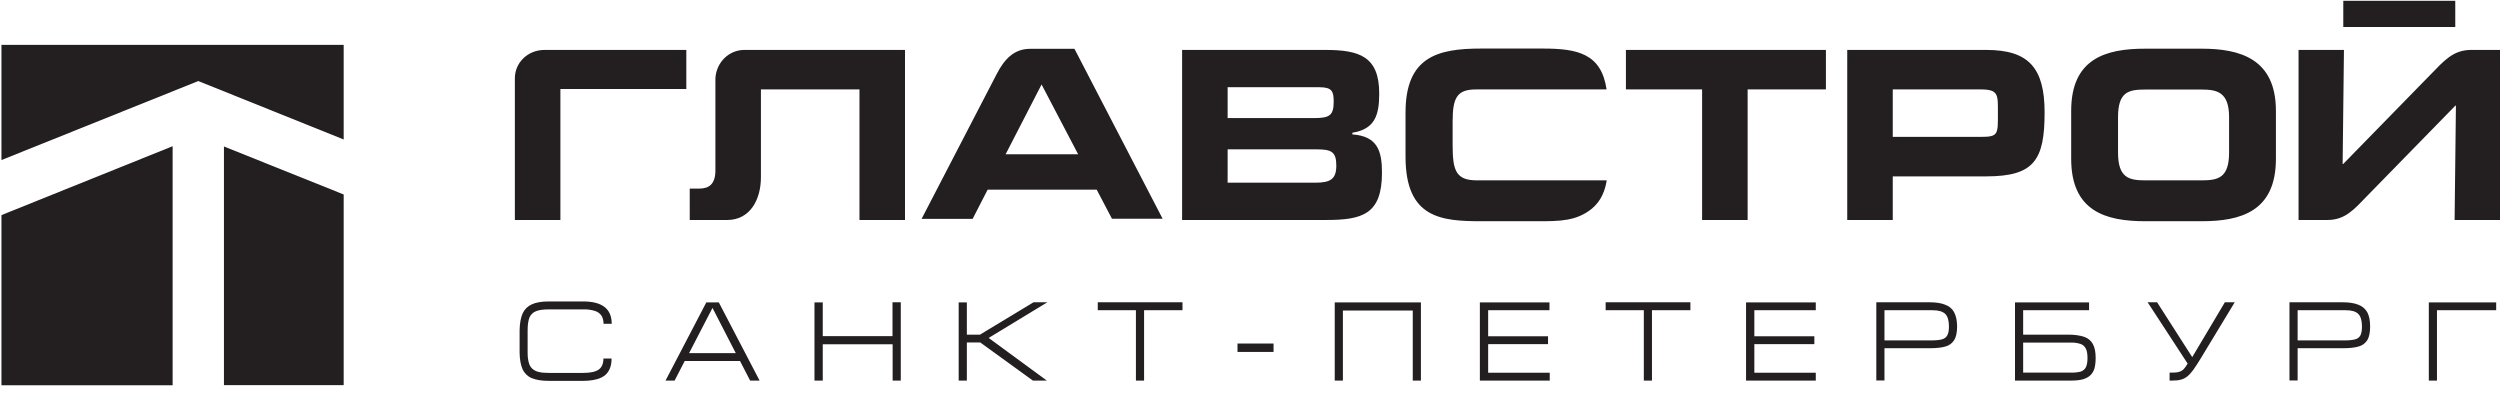
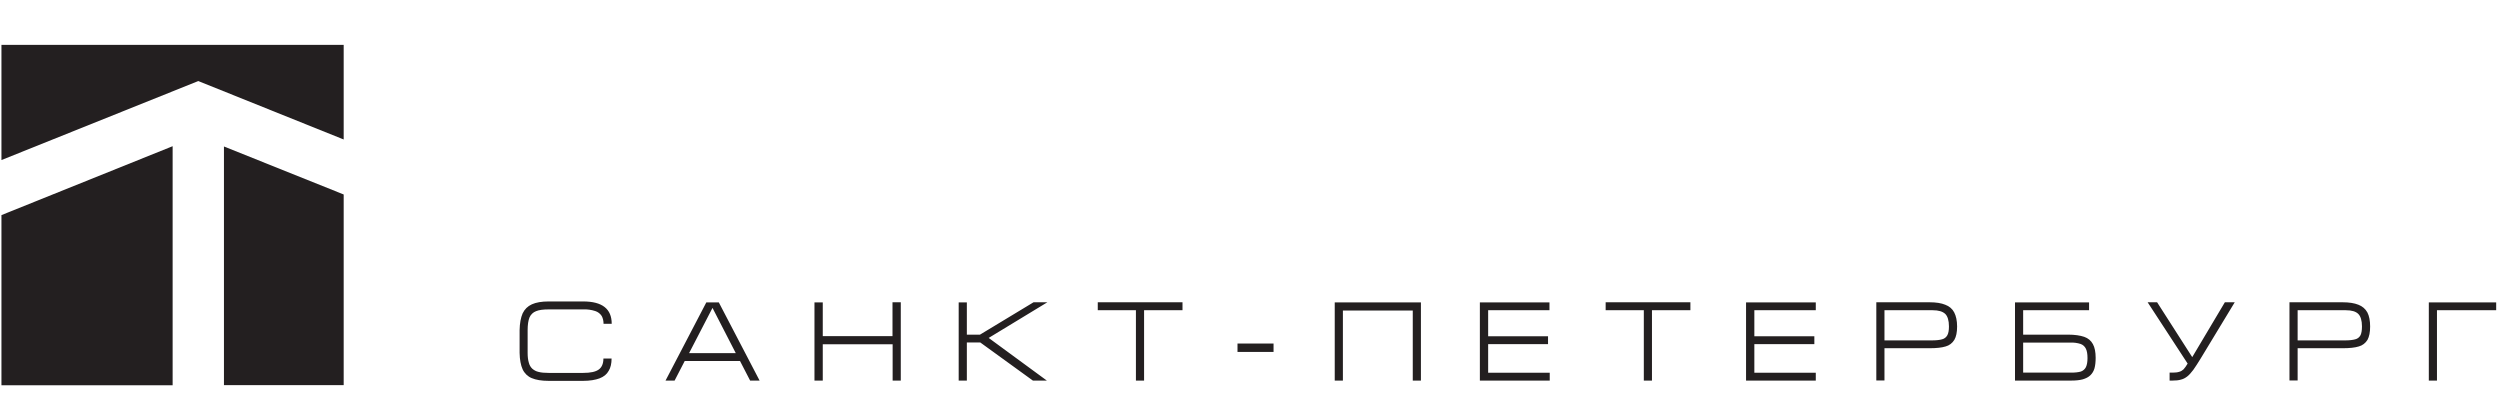
<svg xmlns="http://www.w3.org/2000/svg" width="264" height="42" viewBox="0 0 264 42" fill="none">
-   <path d="M54.37 8.27V23.23H59.178V9.399H72.475V5.272H57.496C55.773 5.272 54.37 6.575 54.37 8.27ZM108.768 5.156C107.073 5.156 106.059 6.271 105.28 7.763L97.319 23.114H102.71L104.294 20.03H115.813L117.424 23.1H122.774L113.464 5.156H108.768ZM106.184 16.308L109.991 8.921L113.853 16.293H106.184V16.308ZM153.398 15.352V12.832C153.398 10.268 153.884 9.443 155.899 9.443H169.655C169.099 5.663 166.598 5.127 162.916 5.127H156.413C151.828 5.127 148.424 5.981 148.424 11.89V16.554C148.424 23.085 152.245 23.361 156.483 23.361H162.388C164.68 23.361 166.473 23.361 168.112 22.028C169.099 21.203 169.502 20.102 169.669 19.045H155.968C153.745 19.045 153.398 18.017 153.398 15.323V15.352ZM142.81 14.193V14.019C145.2 13.628 145.645 12.151 145.645 9.877C145.645 5.952 143.547 5.272 139.948 5.272H124.83V23.23H140.045C143.88 23.23 145.936 22.622 145.936 18.234C145.936 15.989 145.492 14.381 142.81 14.193ZM139.336 9.211C140.684 9.211 140.837 9.674 140.837 10.732C140.837 12.18 140.42 12.47 138.753 12.47H129.638V9.211H139.323H139.336ZM138.92 19.291H129.638V15.772H139.017C140.573 15.772 141.115 16.003 141.115 17.481C141.115 18.929 140.476 19.291 138.906 19.291H138.92ZM171.711 9.443H179.742V23.23H184.55V9.443H192.817V5.272H171.697V9.443H171.711ZM209.755 5.272H195.068V23.23H199.876V18.625H209.741C214.799 18.625 215.91 16.916 215.91 11.876C215.91 7.169 214.229 5.272 209.755 5.272ZM209.157 14.454H199.876V9.443H209.171C211.061 9.443 210.978 10.022 210.978 11.876C210.978 14.179 211.061 14.454 209.171 14.454H209.157ZM232.501 5.141H226.526C222.385 5.141 218.717 6.17 218.717 11.702V16.771C218.717 22.303 222.357 23.361 226.526 23.361H232.501C236.669 23.361 240.337 22.303 240.337 16.771V11.702C240.337 6.17 236.488 5.141 232.501 5.141ZM235.391 16.105C235.391 18.77 234.251 19.045 232.501 19.045H226.526C224.789 19.045 223.664 18.755 223.664 16.105V12.368C223.664 9.703 224.775 9.457 226.526 9.457H232.501C234.112 9.457 235.391 9.718 235.391 12.368V16.105ZM260.943 5.272C259.053 5.272 258.081 6.43 256.747 7.792L247.438 17.321H247.382L247.521 5.272H242.727V23.23H245.784C247.674 23.23 248.632 22.072 249.952 20.71L259.29 11.152H259.345L259.206 23.23H264V5.272H260.943ZM78.672 5.272H78.63C77.847 5.263 77.091 5.567 76.517 6.122C75.943 6.677 75.596 7.441 75.546 8.255V18.002C75.546 19.45 74.865 19.914 73.85 19.914H72.836V23.23H76.796C79.214 23.23 80.353 21.072 80.353 18.726V9.443H90.76V23.23H95.568V5.272H78.672ZM259.276 0.087H247.451V2.853H259.276V0.087Z" fill="#231F20" />
  <path d="M36.293 20.537L23.649 15.468V40.668H36.293V20.537ZM0.153 22.724V40.682H18.23V15.439L0.167 22.709L0.153 22.724Z" fill="#231F20" />
  <path d="M0.153 4.736V16.901L20.939 8.559L36.293 14.729V4.736H0.167H0.153ZM61.581 40.219H57.941C57.191 40.219 56.593 40.117 56.149 39.929C55.729 39.756 55.387 39.425 55.19 39.002C54.995 38.568 54.884 37.988 54.87 37.264V34.86C54.884 34.136 54.995 33.542 55.19 33.093C55.398 32.659 55.718 32.34 56.163 32.137C56.607 31.934 57.205 31.833 57.941 31.833H61.581C63.596 31.833 64.597 32.615 64.597 34.194H63.735C63.735 33.875 63.666 33.6 63.541 33.368C63.378 33.118 63.137 32.934 62.86 32.847C62.451 32.714 62.023 32.655 61.595 32.673H57.941C57.358 32.673 56.913 32.731 56.607 32.861C56.454 32.917 56.313 33.005 56.194 33.12C56.075 33.234 55.979 33.373 55.912 33.528C55.787 33.846 55.718 34.295 55.718 34.86V37.264C55.718 37.684 55.76 38.017 55.843 38.292C55.912 38.568 56.038 38.77 56.204 38.93C56.385 39.089 56.607 39.219 56.885 39.277C57.163 39.35 57.51 39.379 57.941 39.379H61.581C62.36 39.379 62.901 39.263 63.235 39.017C63.554 38.785 63.721 38.394 63.721 37.858H64.583C64.583 38.379 64.486 38.828 64.277 39.161C64.082 39.523 63.763 39.784 63.304 39.958C62.874 40.117 62.29 40.219 61.568 40.219H61.581ZM71.238 40.19H70.28L74.587 31.934H75.907L80.214 40.19H79.214L78.144 38.119H72.308L71.238 40.19ZM72.767 37.293H77.699L75.24 32.514L72.767 37.293ZM86.008 40.19V31.934H86.884V35.497H94.248V31.92H95.123V40.19H94.262V36.352H86.884V40.19H86.022H86.008ZM101.237 40.19V31.934H102.099V35.338H103.488L109.143 31.92H110.602L104.405 35.685L110.547 40.19H109.074L103.516 36.163H102.099V40.19H101.237ZM115.924 31.92H124.872V32.76H120.815V40.19H119.953V32.76H115.924V31.92ZM130.68 36.279H134.487V37.163H130.68V36.294V36.279ZM140.948 40.19V31.934H150.049V40.19H149.188V32.789H141.81V40.19H140.948ZM156.274 40.19V31.934H163.624V32.76H157.149V35.512H163.472V36.337H157.149V39.364H163.652V40.19H156.288H156.274ZM169.557 31.92H178.506V32.76H174.448V40.19H173.587V32.76H169.557V31.92ZM184.383 40.19V31.934H191.747V32.76H185.259V35.512H191.595V36.337H185.259V39.364H191.747V40.19H184.383ZM198.139 40.175V31.92H203.752C204.447 31.92 205.003 32.007 205.42 32.181C205.851 32.34 206.17 32.615 206.365 32.992C206.559 33.368 206.67 33.861 206.67 34.483C206.67 35.092 206.573 35.555 206.379 35.888C206.17 36.234 205.841 36.483 205.461 36.584C205.045 36.714 204.489 36.772 203.752 36.772H199V40.175H198.139ZM199 35.946H204.003C204.475 35.946 204.836 35.903 205.086 35.83C205.203 35.802 205.312 35.749 205.408 35.674C205.504 35.599 205.583 35.505 205.642 35.396C205.753 35.193 205.809 34.889 205.809 34.469C205.809 33.846 205.67 33.397 205.42 33.151C205.142 32.89 204.711 32.76 204.086 32.76H199V35.946ZM220.607 31.92V32.76H213.645V35.338H218.397C219.092 35.338 219.662 35.425 220.093 35.57C220.509 35.715 220.815 35.975 221.01 36.337C221.204 36.685 221.301 37.177 221.301 37.785C221.301 38.22 221.26 38.597 221.176 38.901C221.093 39.19 220.94 39.437 220.746 39.625C220.537 39.828 220.273 39.958 219.94 40.059C219.62 40.146 219.203 40.19 218.703 40.19H212.784V31.934H220.607V31.92ZM213.645 39.35H218.731C219.162 39.35 219.495 39.306 219.745 39.234C219.981 39.147 220.162 38.988 220.273 38.77C220.384 38.539 220.44 38.22 220.44 37.815C220.44 37.38 220.384 37.061 220.273 36.83C220.159 36.591 219.959 36.409 219.717 36.323C219.371 36.212 219.009 36.163 218.648 36.178H213.645V39.364V39.35ZM234.96 31.92H235.988L232.417 37.815C232.098 38.35 231.82 38.756 231.611 39.06C231.389 39.35 231.181 39.596 230.972 39.755C230.764 39.914 230.555 40.03 230.305 40.088C230.069 40.161 229.763 40.19 229.402 40.19H229.11V39.35H229.416C229.708 39.35 229.958 39.321 230.125 39.263C230.305 39.219 230.458 39.118 230.583 39.002C230.708 38.857 230.861 38.669 231.014 38.394L226.79 31.92H227.79L231.5 37.713L234.946 31.92H234.96ZM241.768 40.175V31.92H247.368C248.063 31.92 248.619 32.007 249.049 32.181C249.466 32.34 249.786 32.615 249.994 32.992C250.189 33.368 250.286 33.861 250.286 34.483C250.286 35.092 250.189 35.555 250.008 35.888C249.799 36.234 249.471 36.483 249.091 36.584C248.674 36.714 248.118 36.772 247.382 36.772H242.63V40.175H241.768ZM242.63 35.946H247.632C248.104 35.946 248.466 35.903 248.716 35.83C248.833 35.803 248.943 35.75 249.038 35.675C249.134 35.6 249.214 35.505 249.272 35.396C249.369 35.193 249.424 34.889 249.424 34.469C249.424 33.846 249.285 33.397 249.035 33.151C248.771 32.89 248.341 32.76 247.715 32.76H242.63V35.946ZM263.597 31.92V32.76H257.344V40.19H256.483V31.934H263.597V31.92Z" fill="#231F20" />
</svg>